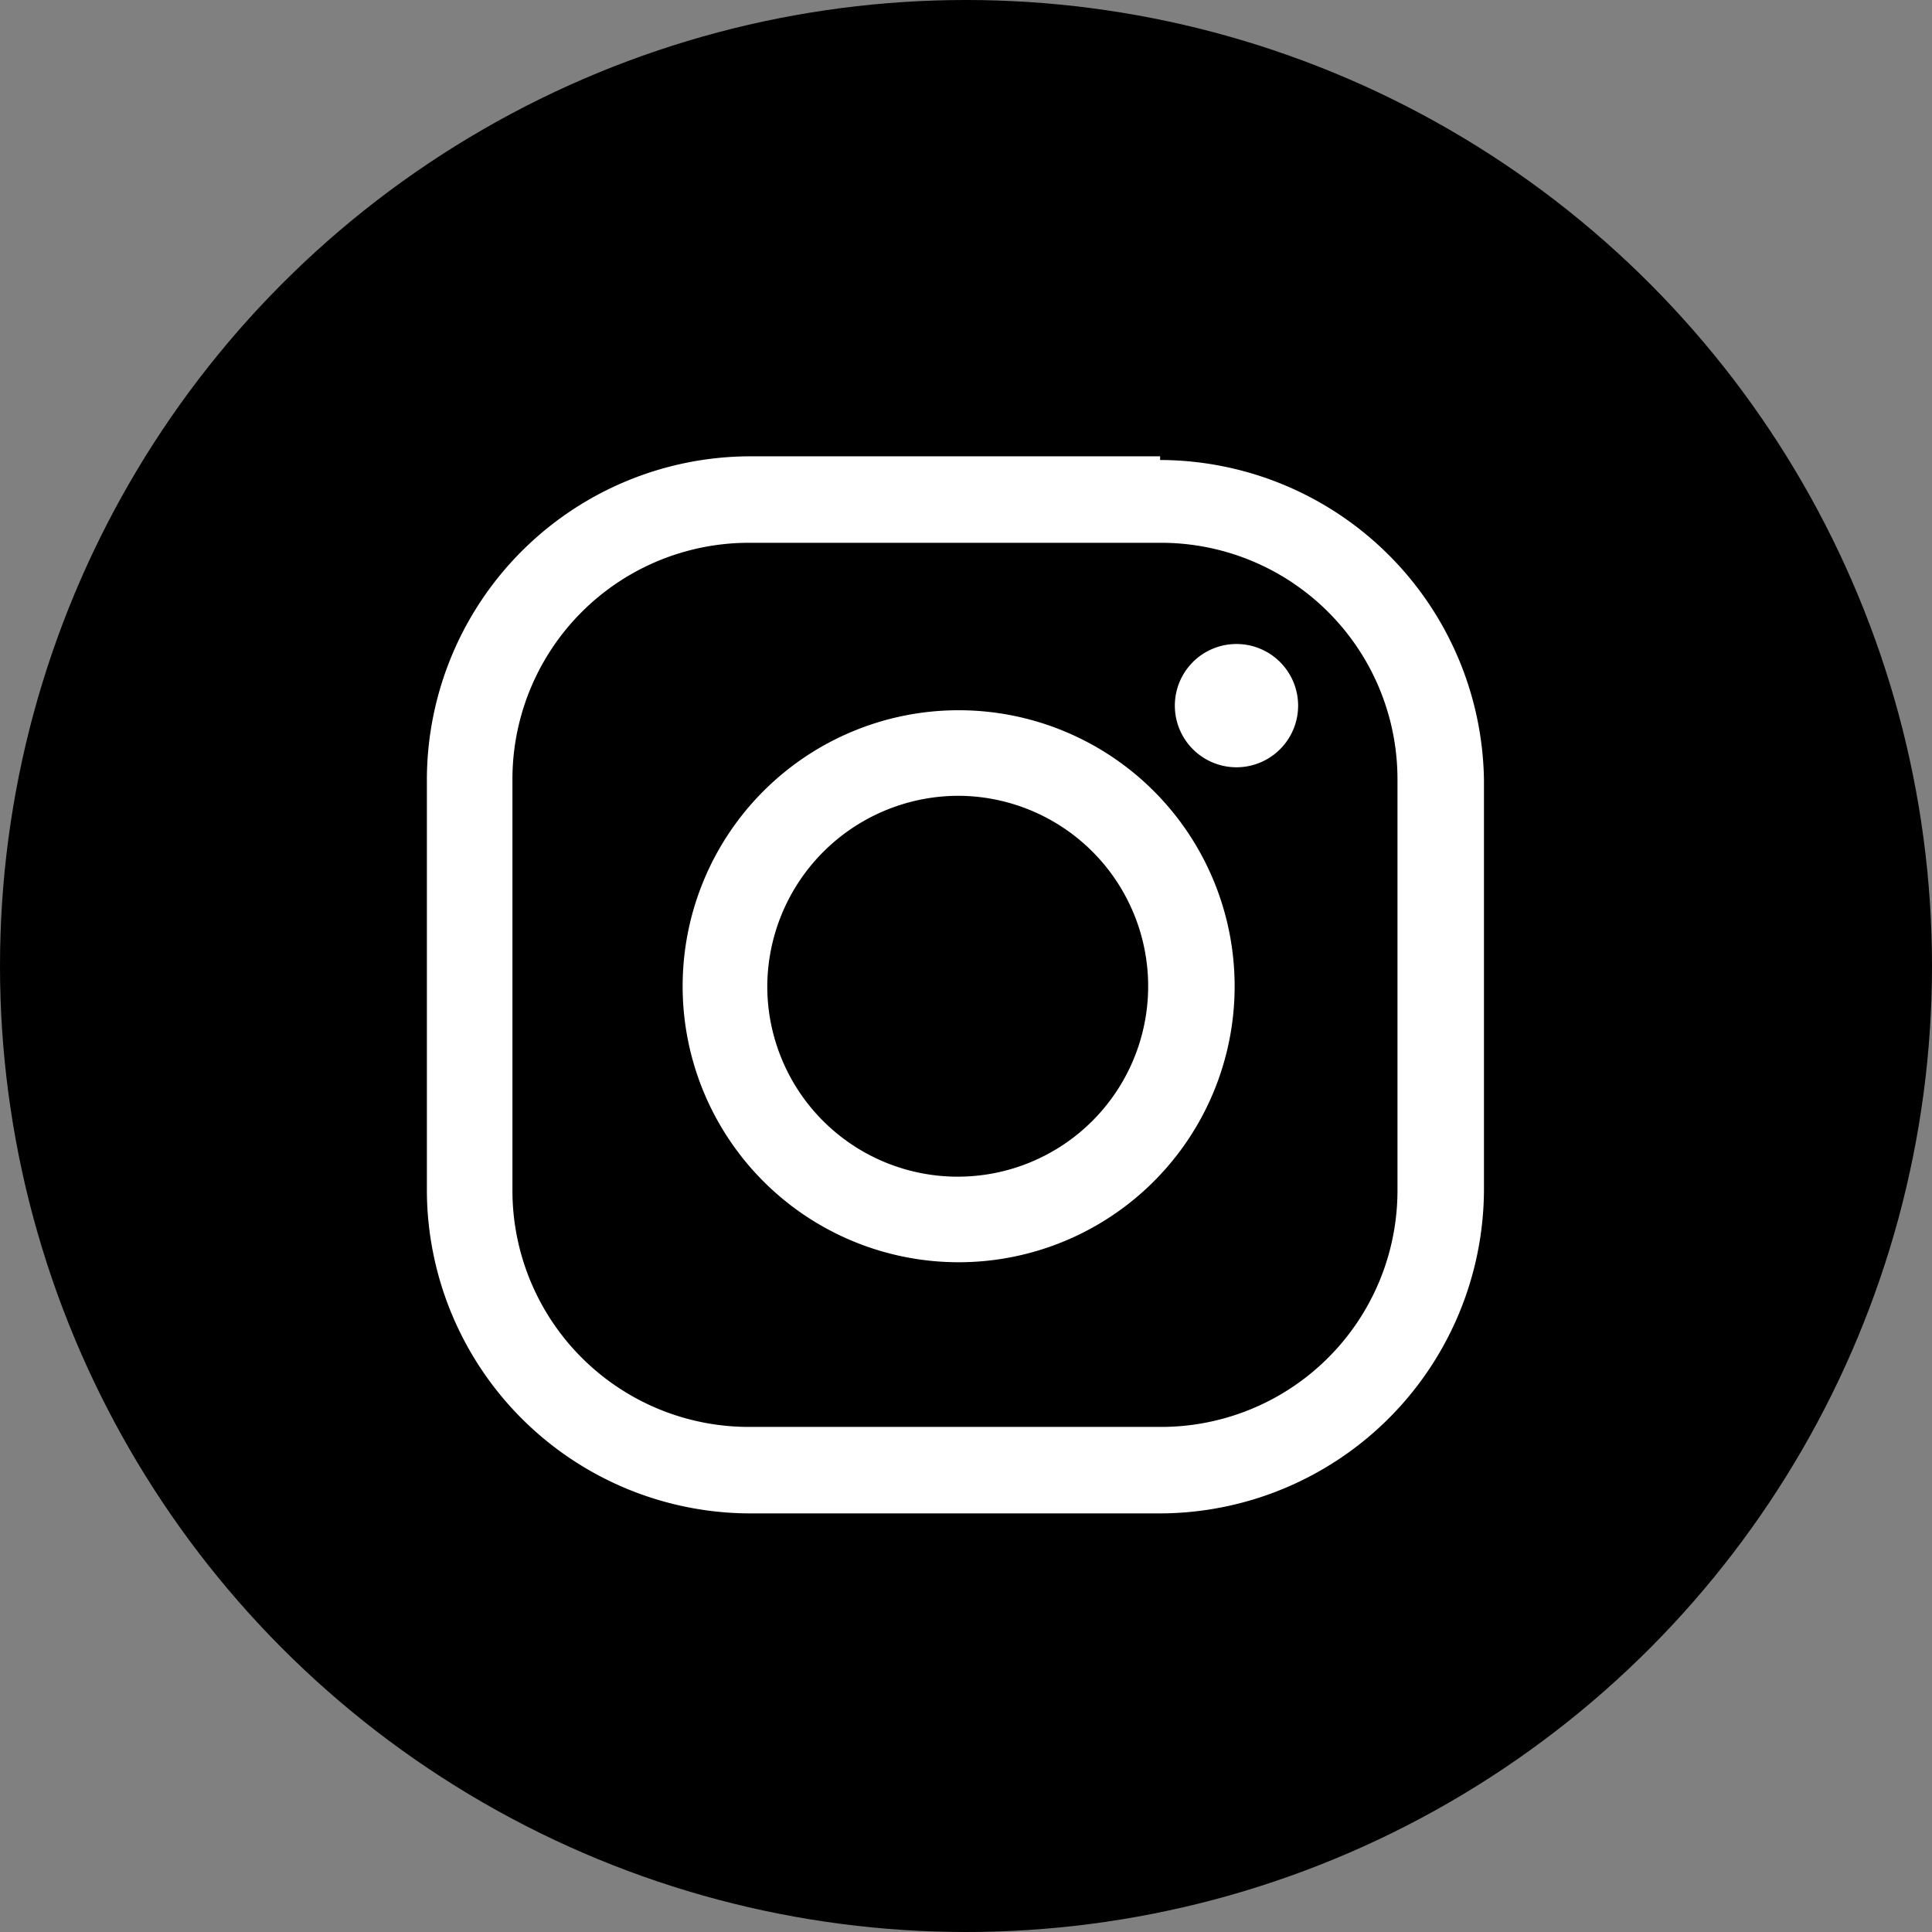
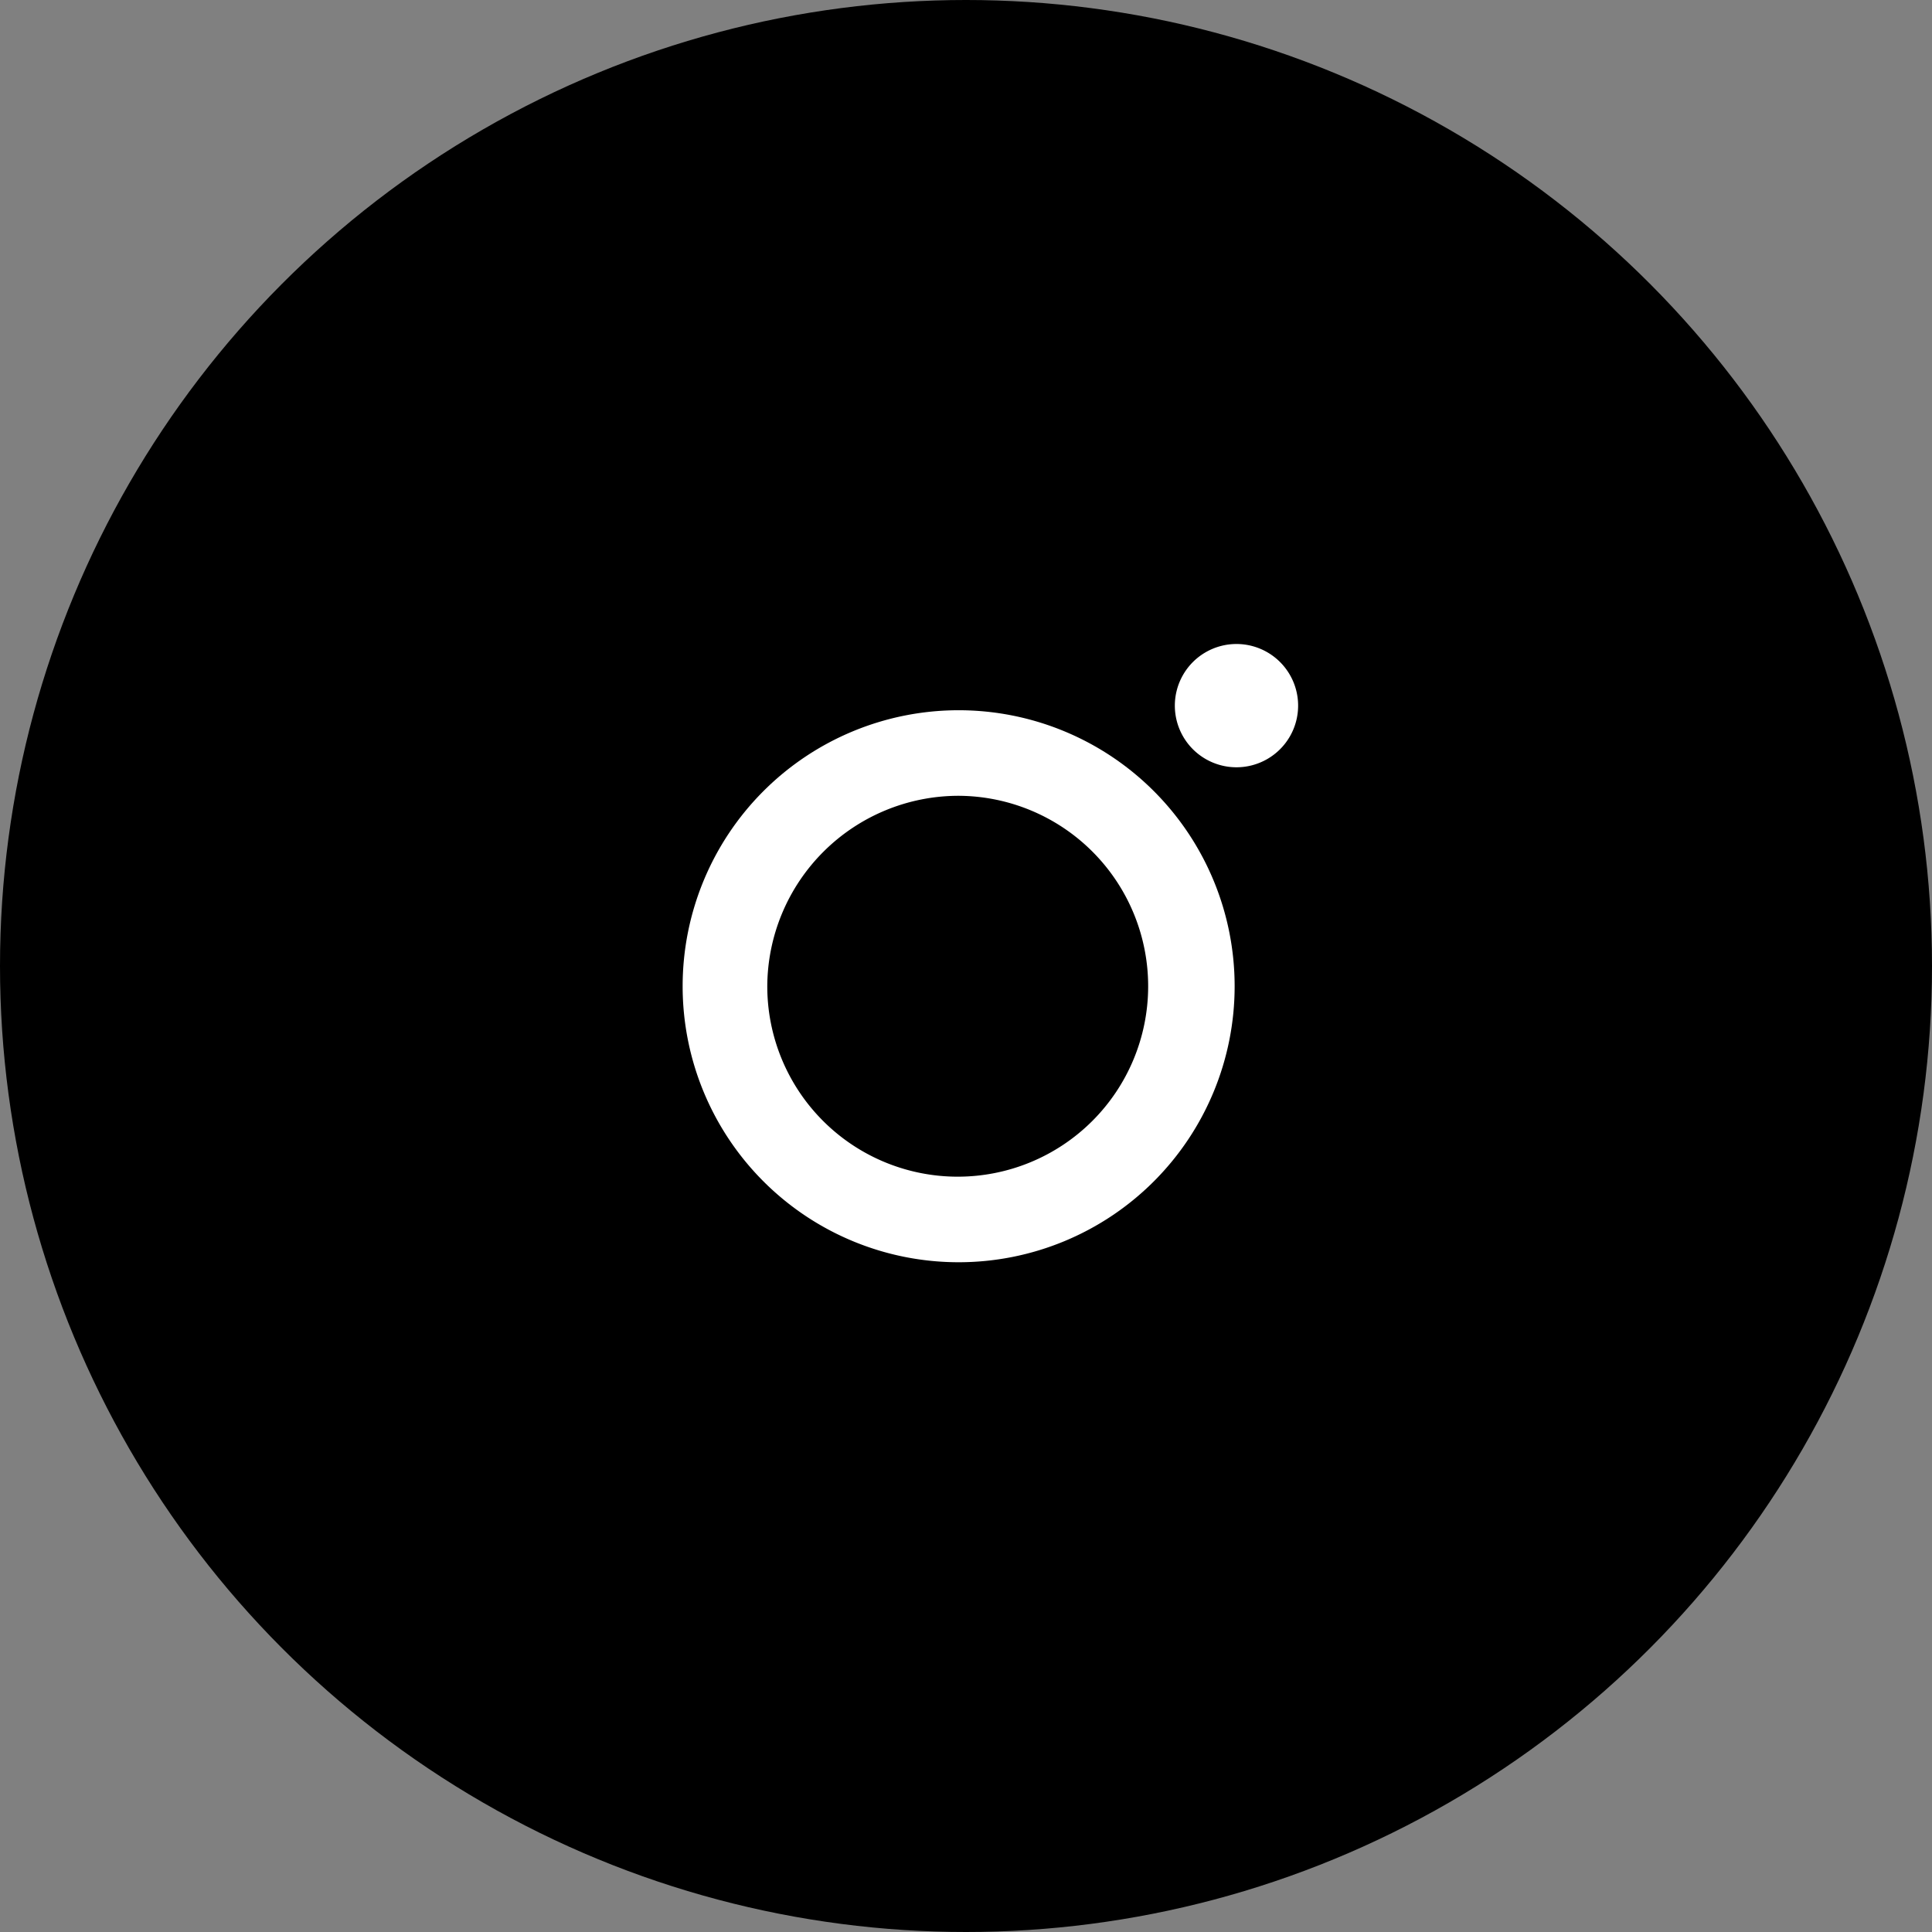
<svg xmlns="http://www.w3.org/2000/svg" viewBox="0 0 21 21">
  <rect x="0" y="0" width="21" height="21" fill="#808080" stroke="none" />
  <circle cx="10.5" cy="10.5" r="10.5" />
-   <path d="M12.61,5.9a2.57,2.57,0,0,1,2.58,2.58v4.45a2.57,2.57,0,0,1-2.58,2.58H8.15a2.57,2.57,0,0,1-2.58-2.58V8.48A2.57,2.57,0,0,1,8.15,5.9h4.46m0-.94H8.15A3.52,3.52,0,0,0,4.64,8.48v4.45a3.52,3.52,0,0,0,3.51,3.52h4.46a3.53,3.53,0,0,0,3.52-3.52V8.48A3.53,3.53,0,0,0,12.61,5Z" style="fill:#fff" />
  <path d="M13.44,7a.67.67,0,0,0,0,1.34.67.67,0,0,0,0-1.34Z" style="fill:#fff" />
  <path d="M10.42,8.65a2.07,2.07,0,1,1-2.08,2.07h0a2.08,2.08,0,0,1,2.08-2.07m0-.93a3,3,0,1,0,0,6,3,3,0,0,0,0-6Z" style="fill:#fff" />
</svg>